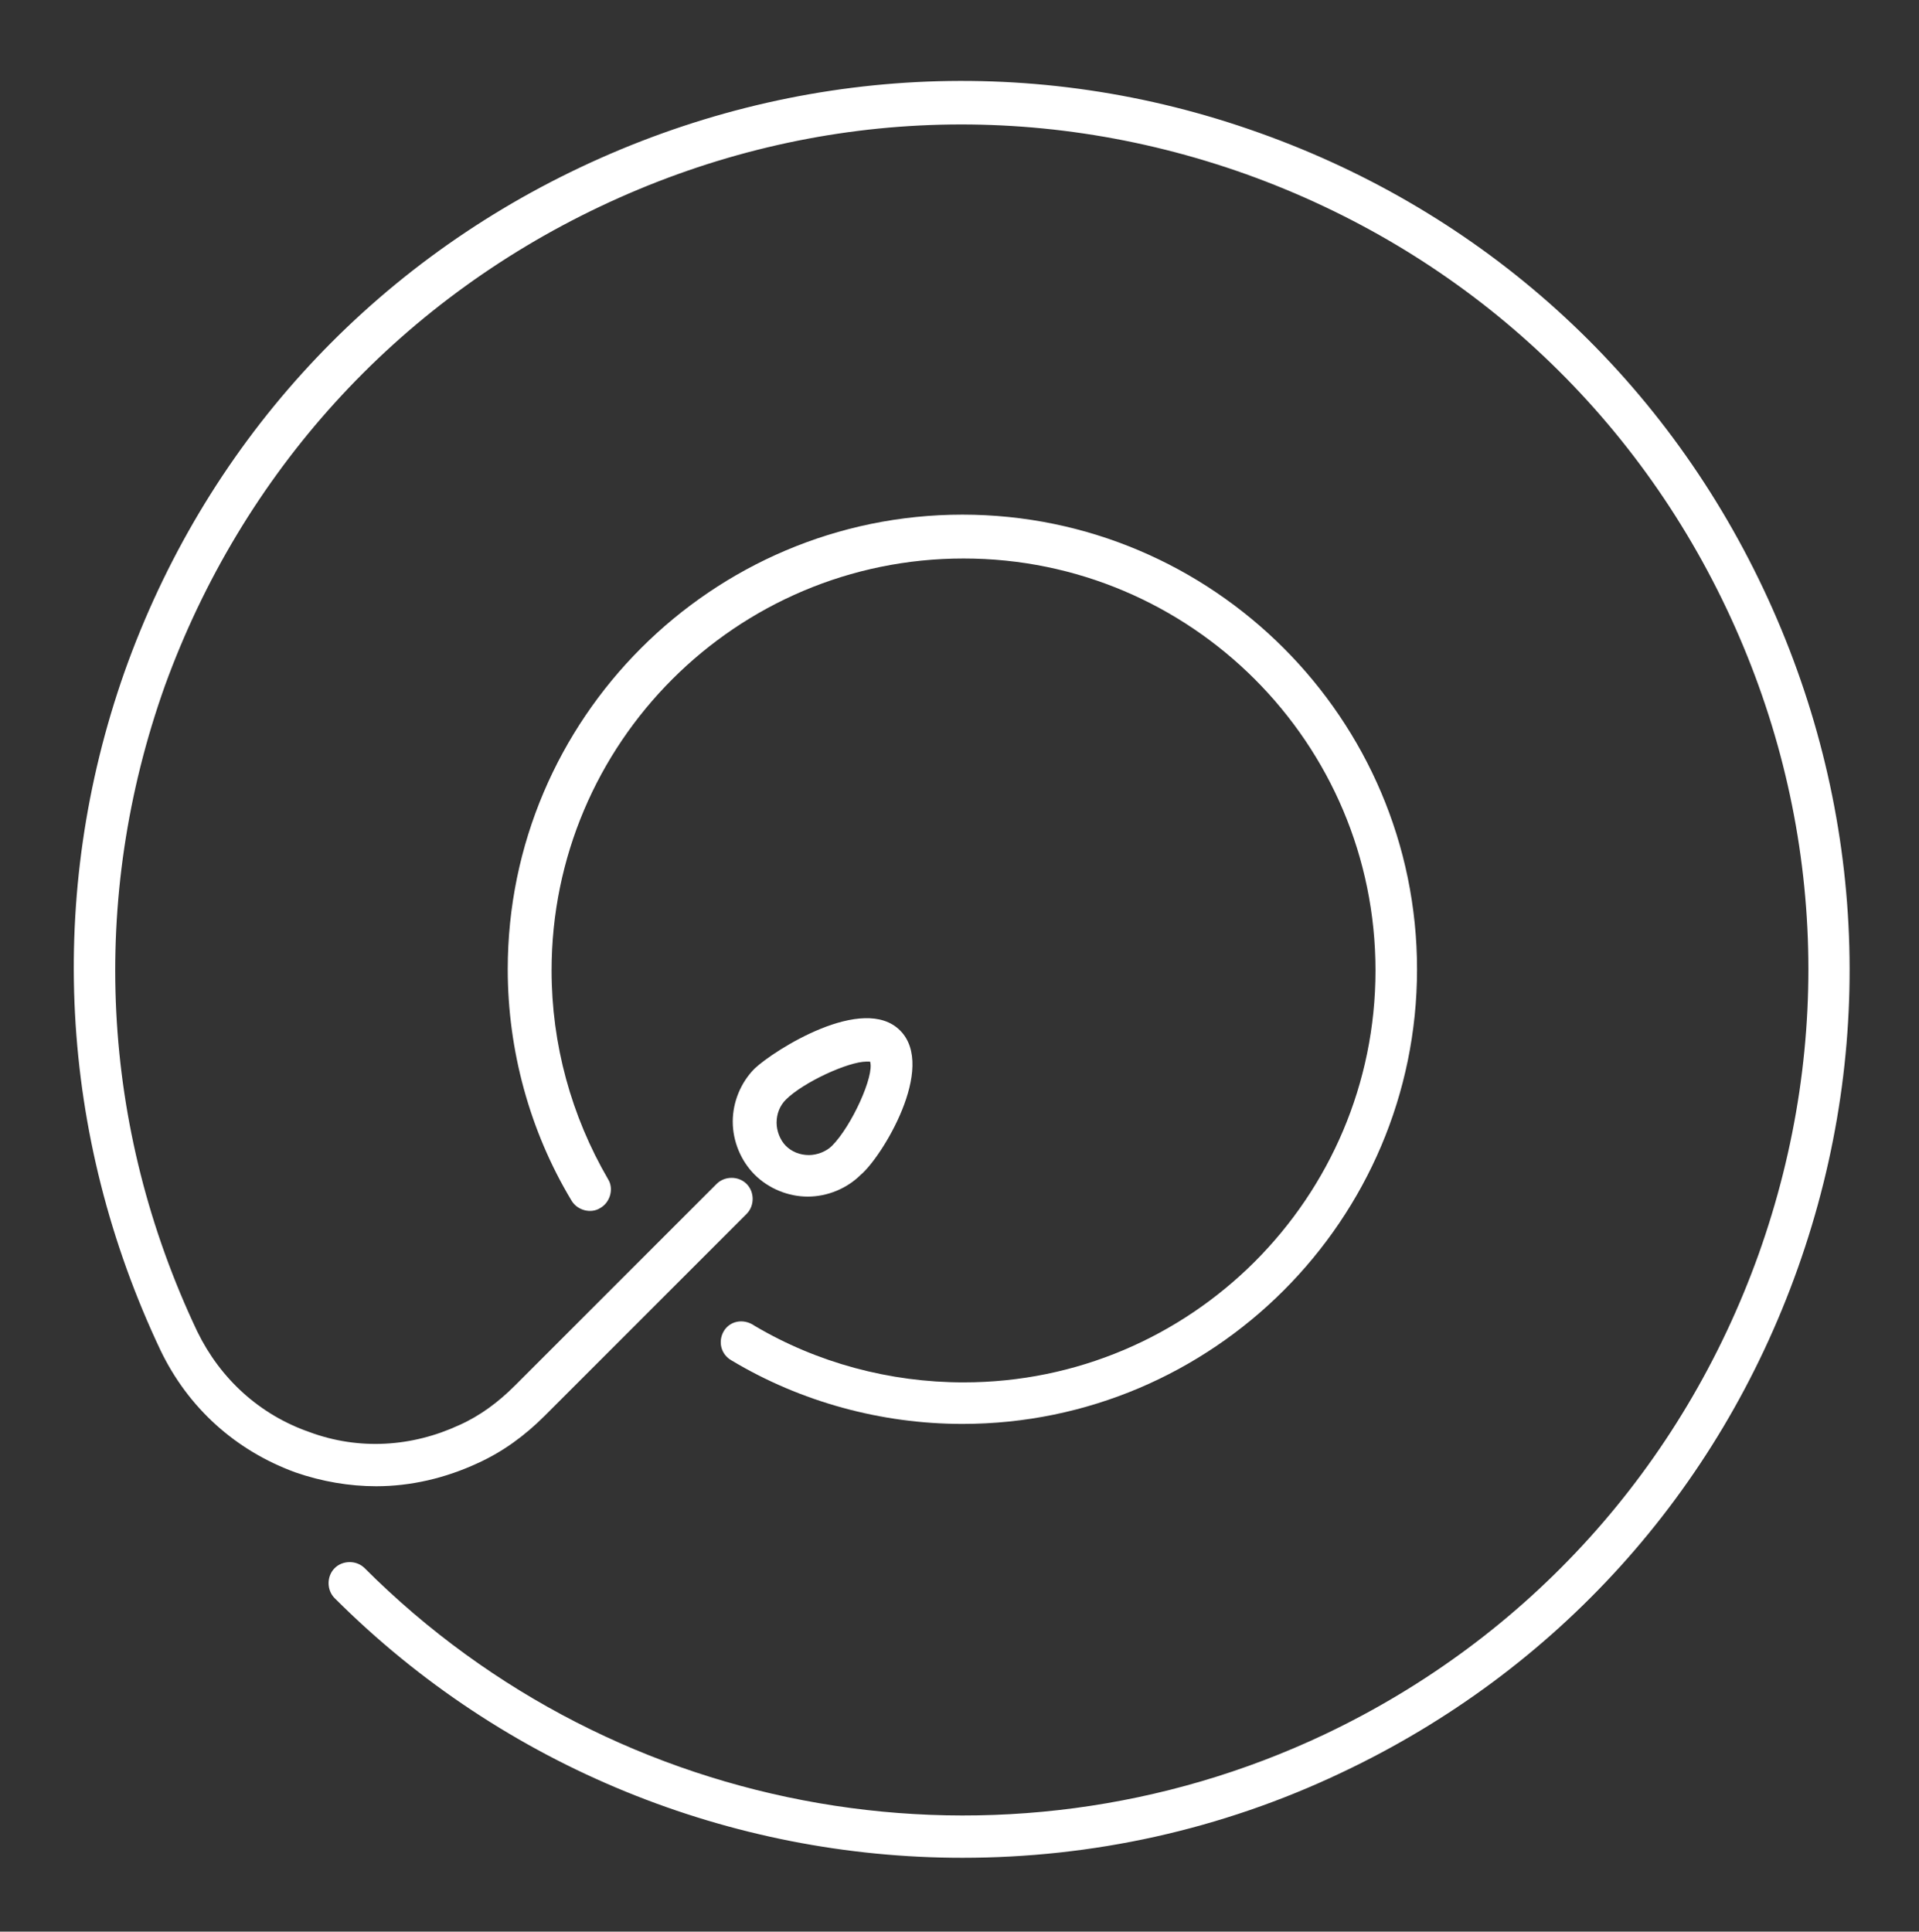
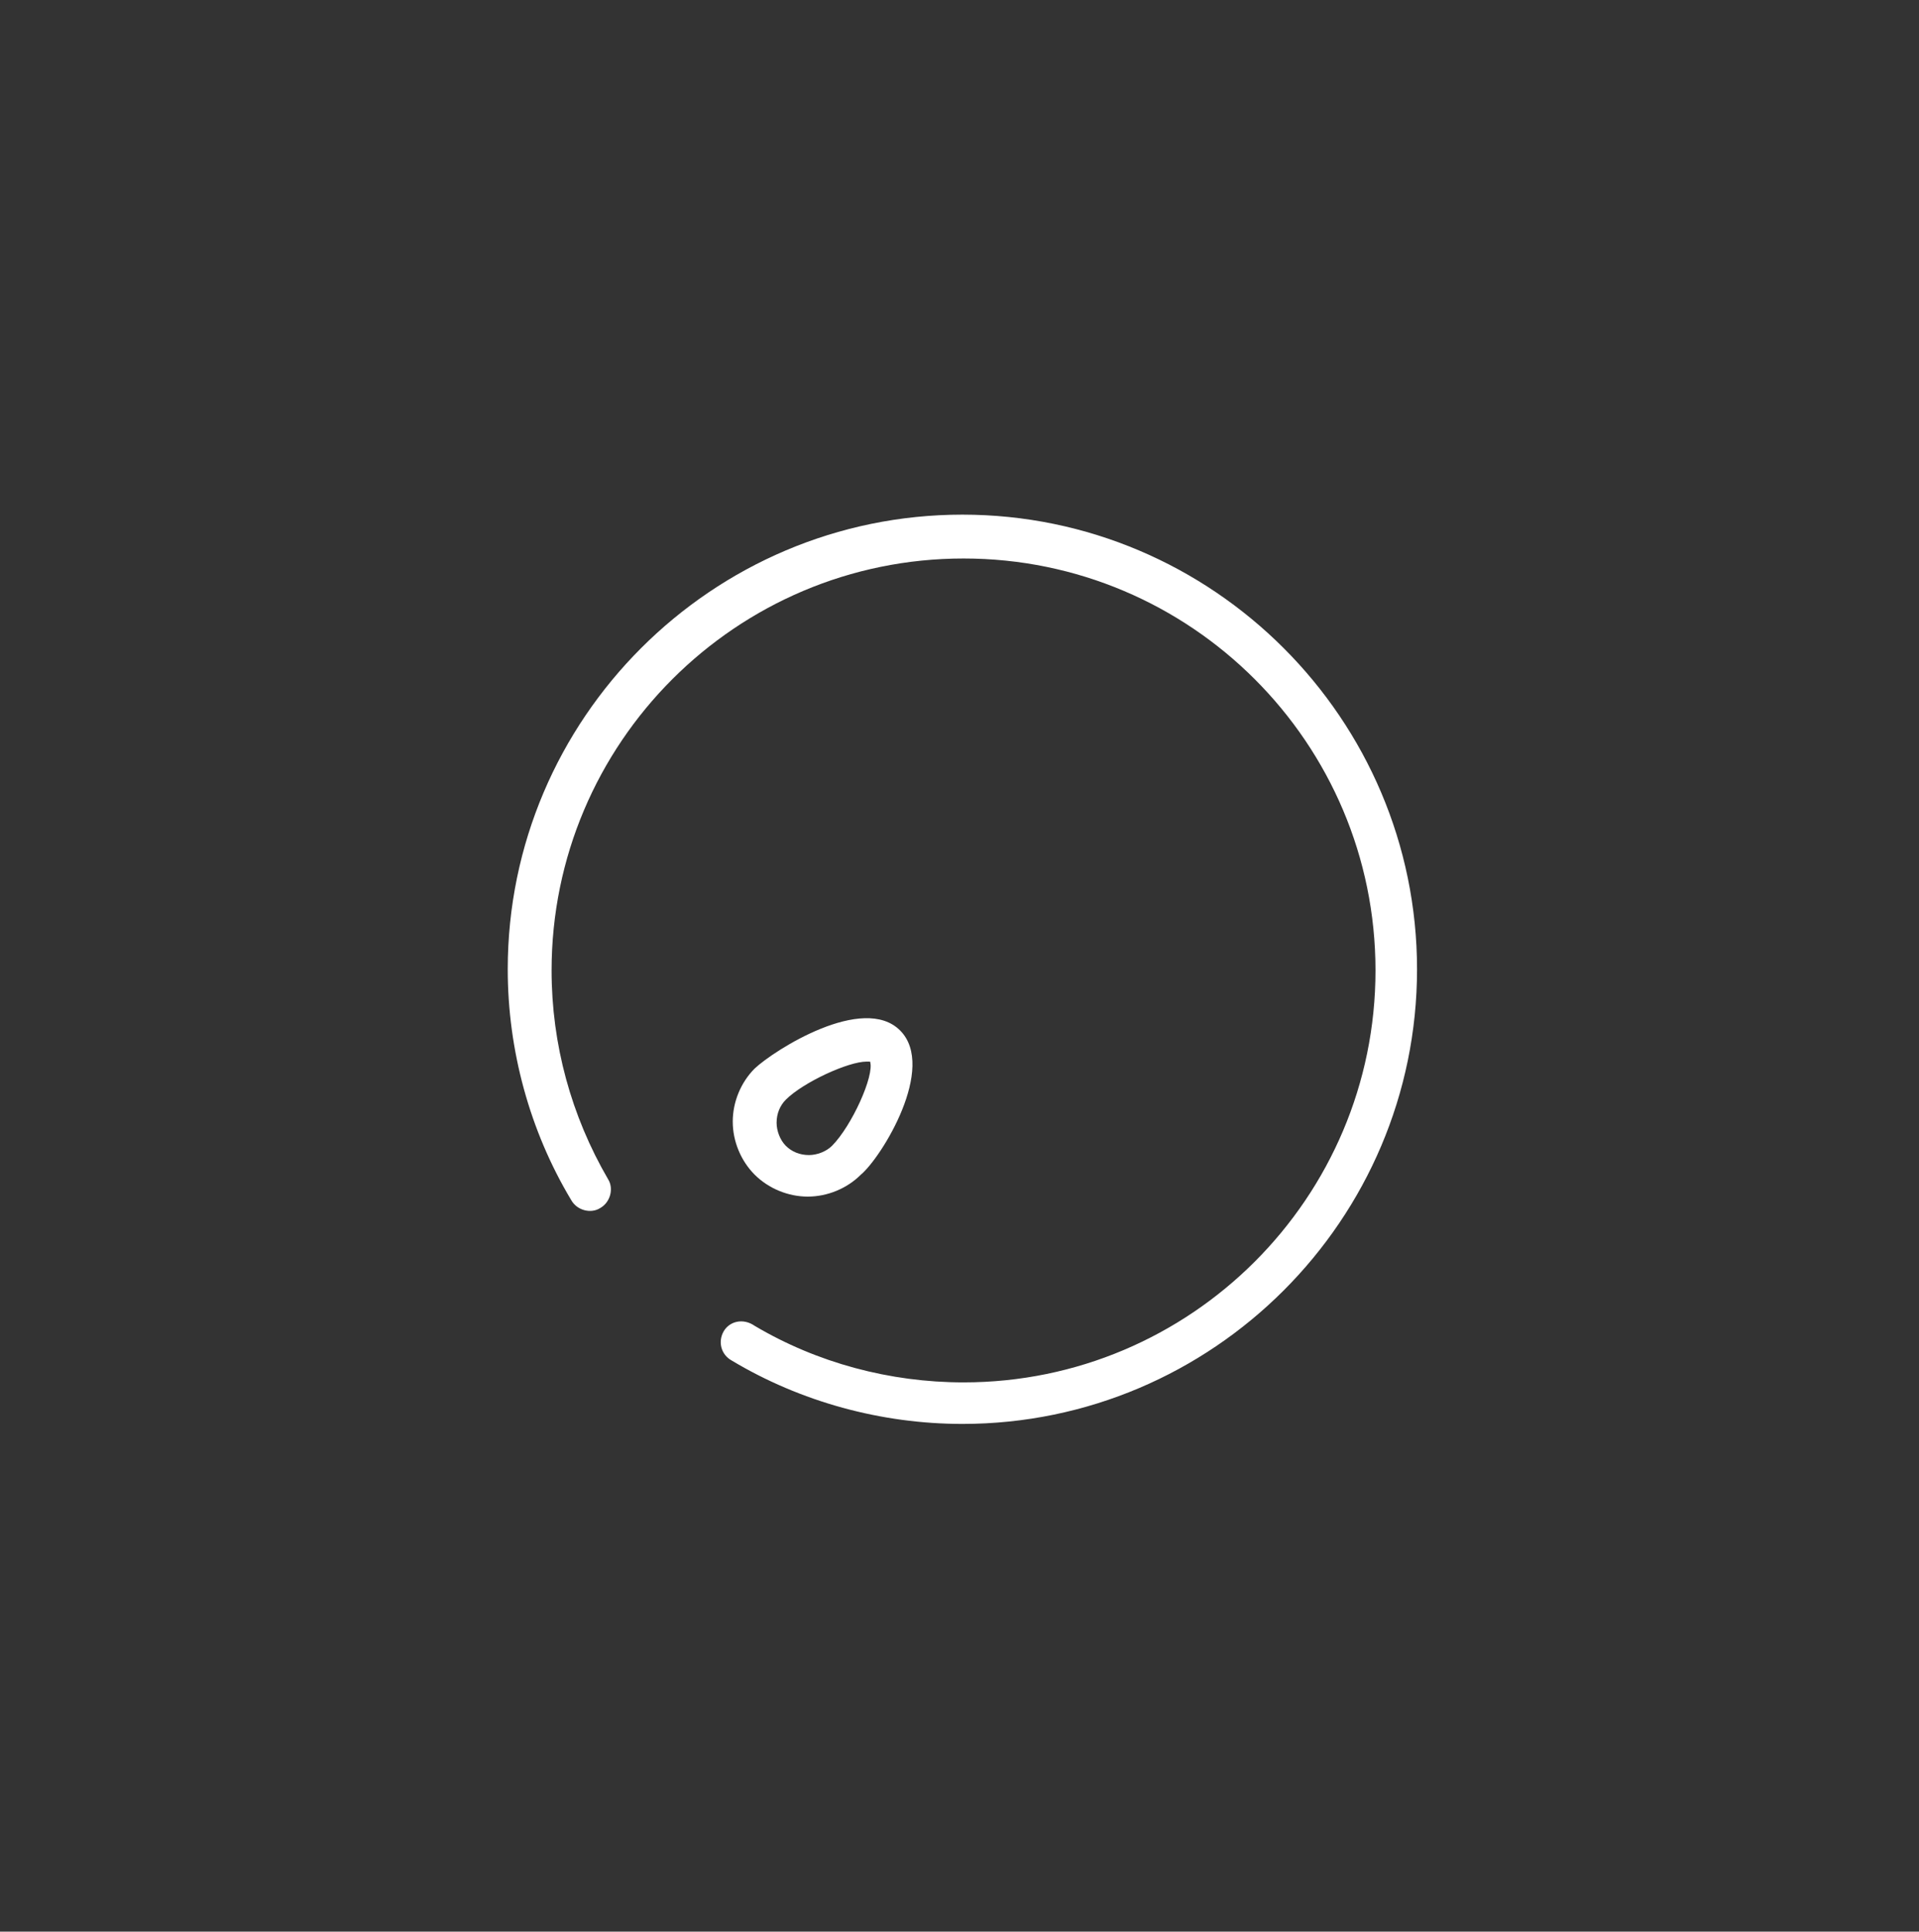
<svg xmlns="http://www.w3.org/2000/svg" version="1.1" id="Layer_1" x="0px" y="0px" viewBox="0 0 166.3 167.4" style="enable-background:new 0 0 166.3 167.4;" xml:space="preserve">
  <rect x="0" y="0" width="166.3" height="167.4" fill="#333333" stroke="none" />
  <style>
    /*  */
    g {
        fill: #FFF;
    }
    /*  */
    </style>
  <g>
    <path d="M62.7,115.4c-0.5,0.9-0.2,2,0.7,2.5c6,3.6,13,5.5,20,5.5c21.7,0,39.4-17.7,39.4-39.4s-17.7-39.4-39.4-39.4S44,62.3,44,84   c0,7,1.9,14,5.5,20c0.5,0.9,1.7,1.2,2.5,0.7c0.9-0.5,1.2-1.7,0.7-2.5c-3.2-5.5-4.9-11.7-4.9-18.1c0-19.7,16-35.7,35.7-35.7   s35.7,16,35.7,35.7s-16,35.7-35.7,35.7c-6.4,0-12.7-1.7-18.1-4.9C64.4,114.2,63.2,114.5,62.7,115.4z" />
-     <path d="M152.8,51c-8.8-18.6-24.3-32.6-43.7-39.5c-19.3-6.9-40.2-5.8-58.8,3c-18.6,8.8-32.6,24.3-39.5,43.7   C4,77.5,5.1,98.4,13.9,117c2.4,5,6.5,8.7,11.7,10.6c2.3,0.8,4.7,1.2,7,1.2c3,0,6-0.7,8.8-2c2.2-1,4.1-2.4,5.8-4.1c0,0,0,0,0,0   l17.5-17.5c0.7-0.7,0.7-1.9,0-2.6c-0.7-0.7-1.9-0.7-2.6,0l-17.5,17.5c0,0,0,0,0,0c0,0,0,0,0,0c-1.4,1.4-3,2.6-4.8,3.4   c-4.1,1.9-8.7,2.2-13,0.6c-4.3-1.5-7.7-4.6-9.7-8.7c-8.4-17.7-9.4-37.5-2.8-56C21,41,34.3,26.3,52,17.9c17.7-8.4,37.5-9.4,56-2.8   c18.4,6.6,33.2,19.9,41.6,37.6s9.4,37.5,2.8,56c-6.6,18.4-19.9,33.2-37.6,41.6c-27.9,13.2-61.3,7.5-83.2-14.4   c-0.7-0.7-1.9-0.7-2.6,0c-0.7,0.7-0.7,1.9,0,2.6c14.7,14.7,34.4,22.5,54.4,22.5c11.2,0,22.4-2.4,32.9-7.4   c18.6-8.8,32.6-24.3,39.5-43.7C162.7,90.5,161.6,69.6,152.8,51z" />
    <path d="M78,89.3c-3.2-3.2-10.9,1.7-12.6,3.3c-1.2,1.2-1.9,2.9-1.9,4.6c0,1.7,0.7,3.4,1.9,4.6c1.2,1.2,2.9,1.9,4.6,1.9   c1.7,0,3.4-0.7,4.6-1.9C76.4,100.3,81.2,92.5,78,89.3z M72.1,99.3c-0.5,0.5-1.3,0.8-2,0.8c-0.8,0-1.5-0.3-2-0.8   c-0.5-0.5-0.8-1.3-0.8-2c0-0.8,0.3-1.5,0.8-2c1.5-1.5,5.4-3.3,7-3.3c0.1,0,0.2,0,0.3,0C75.8,93.2,73.8,97.6,72.1,99.3L72.1,99.3z" />
  </g>
</svg>